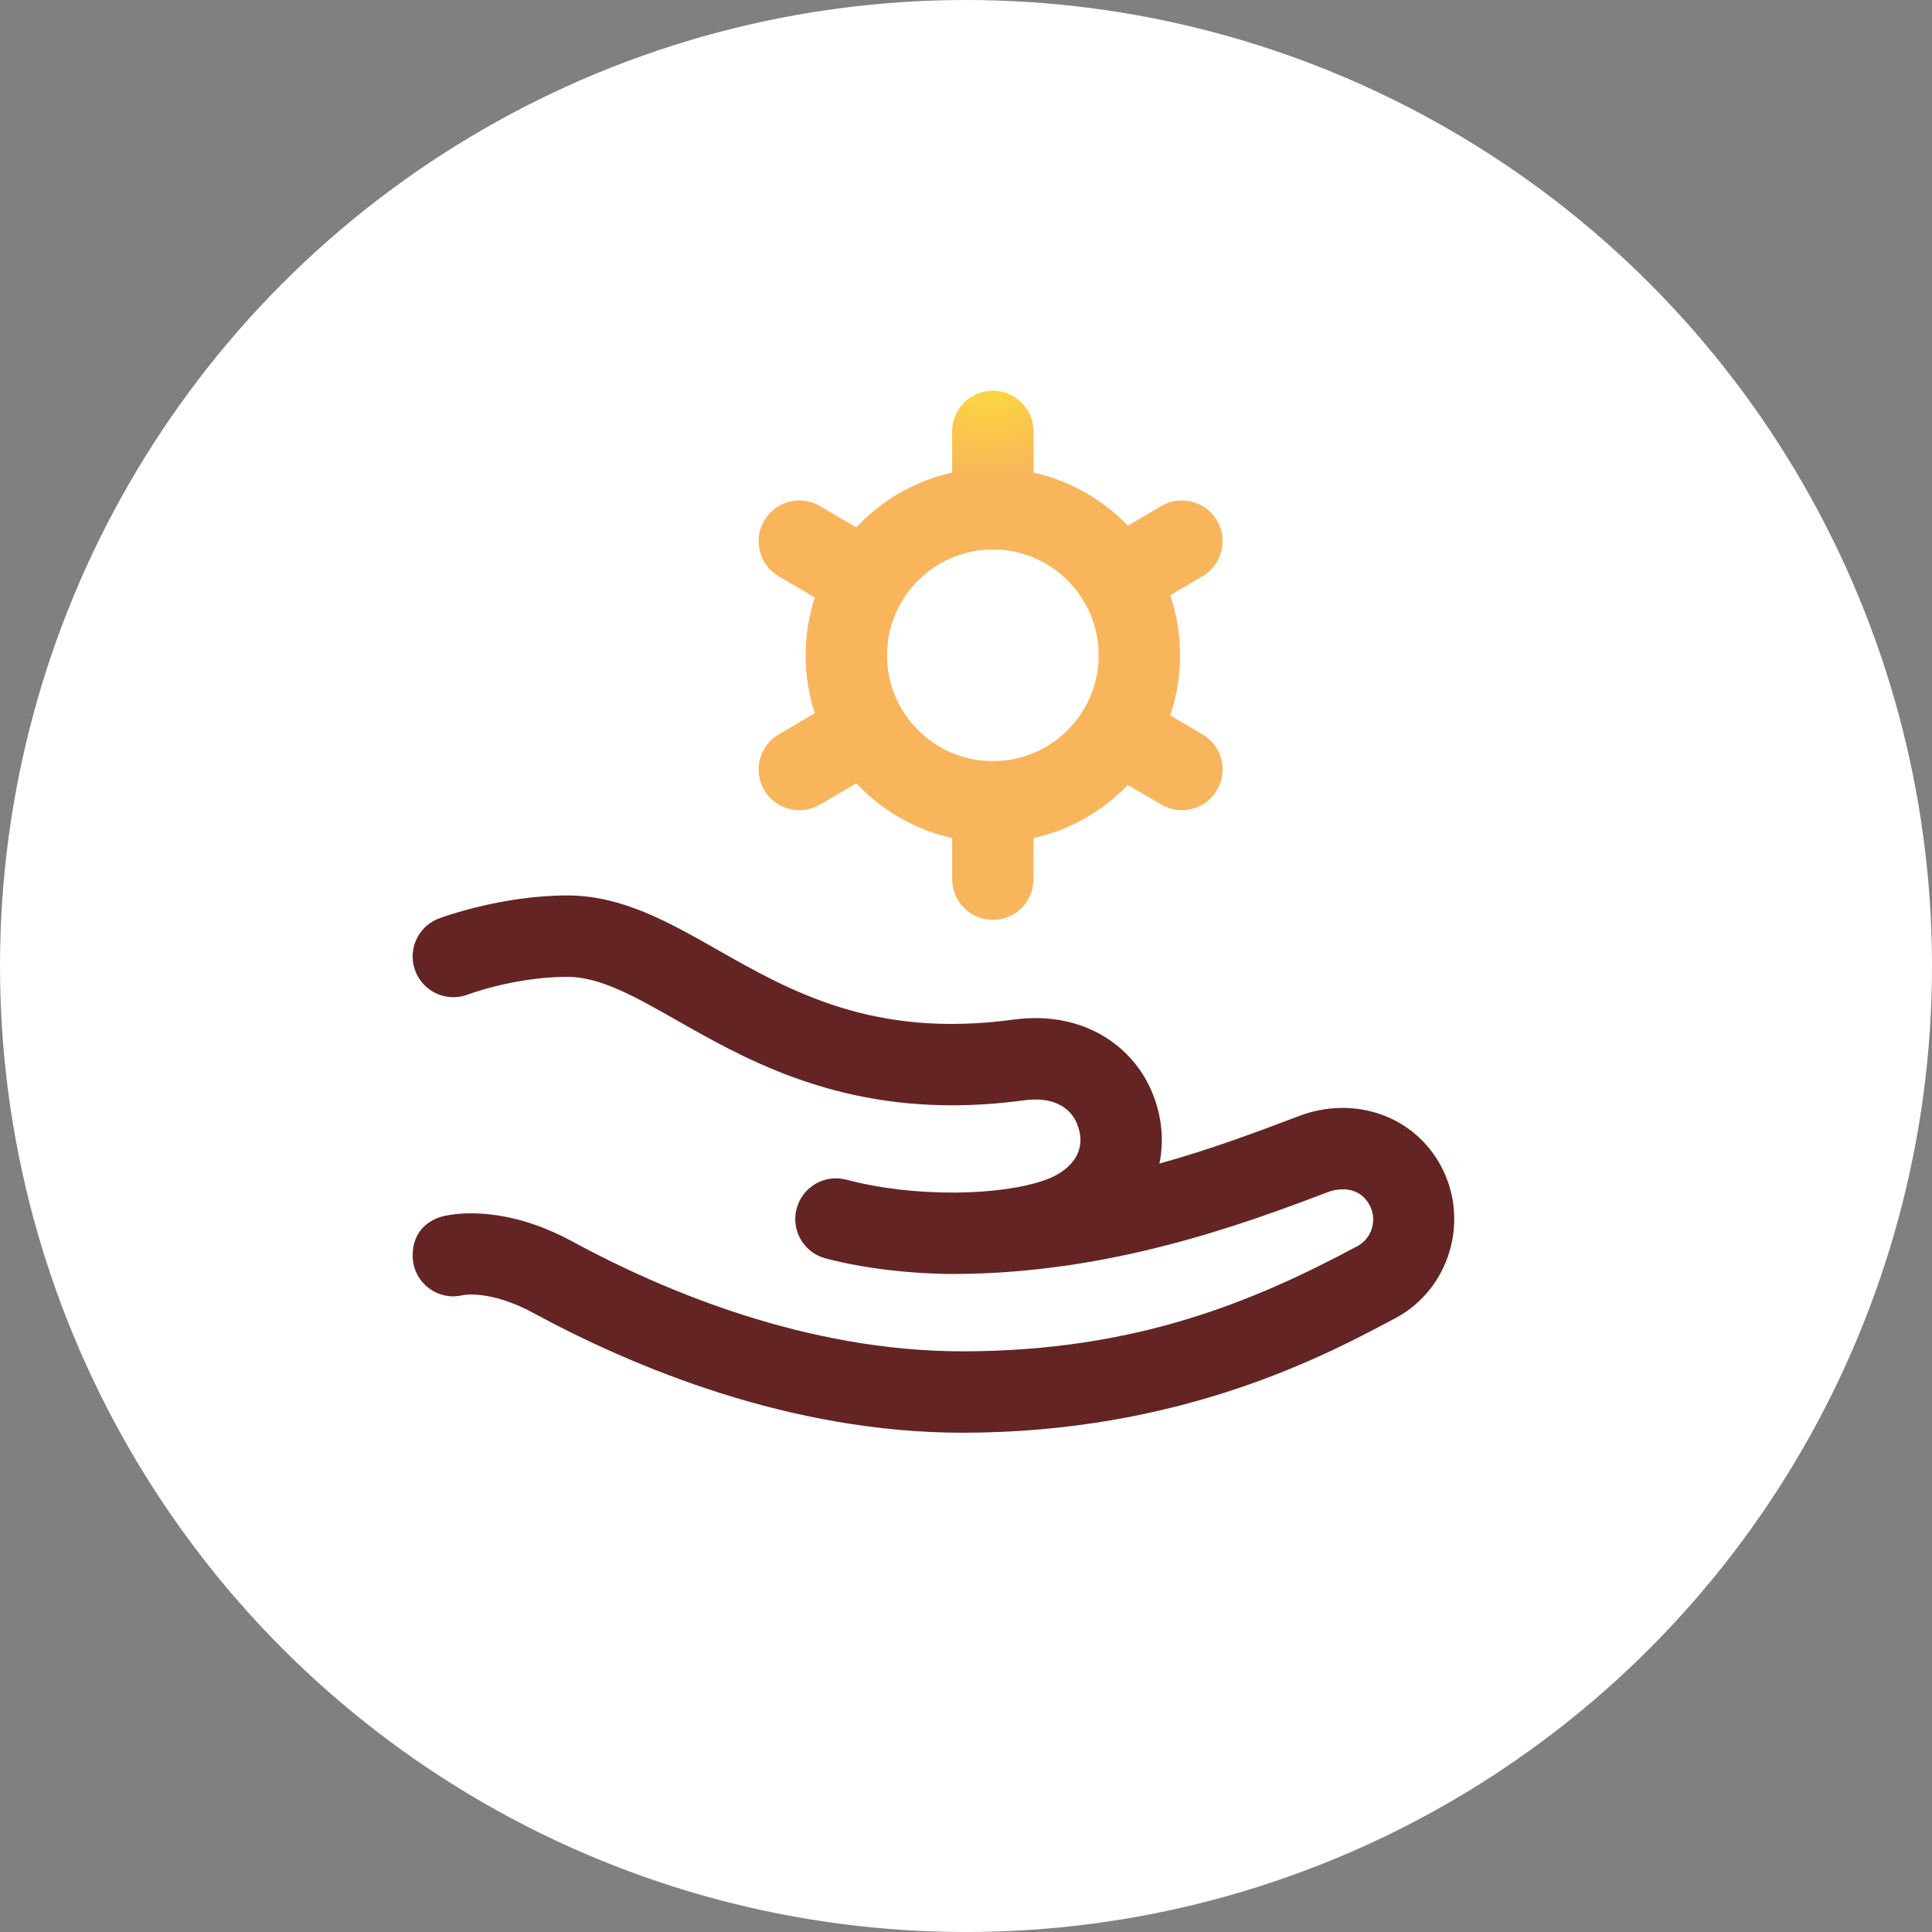
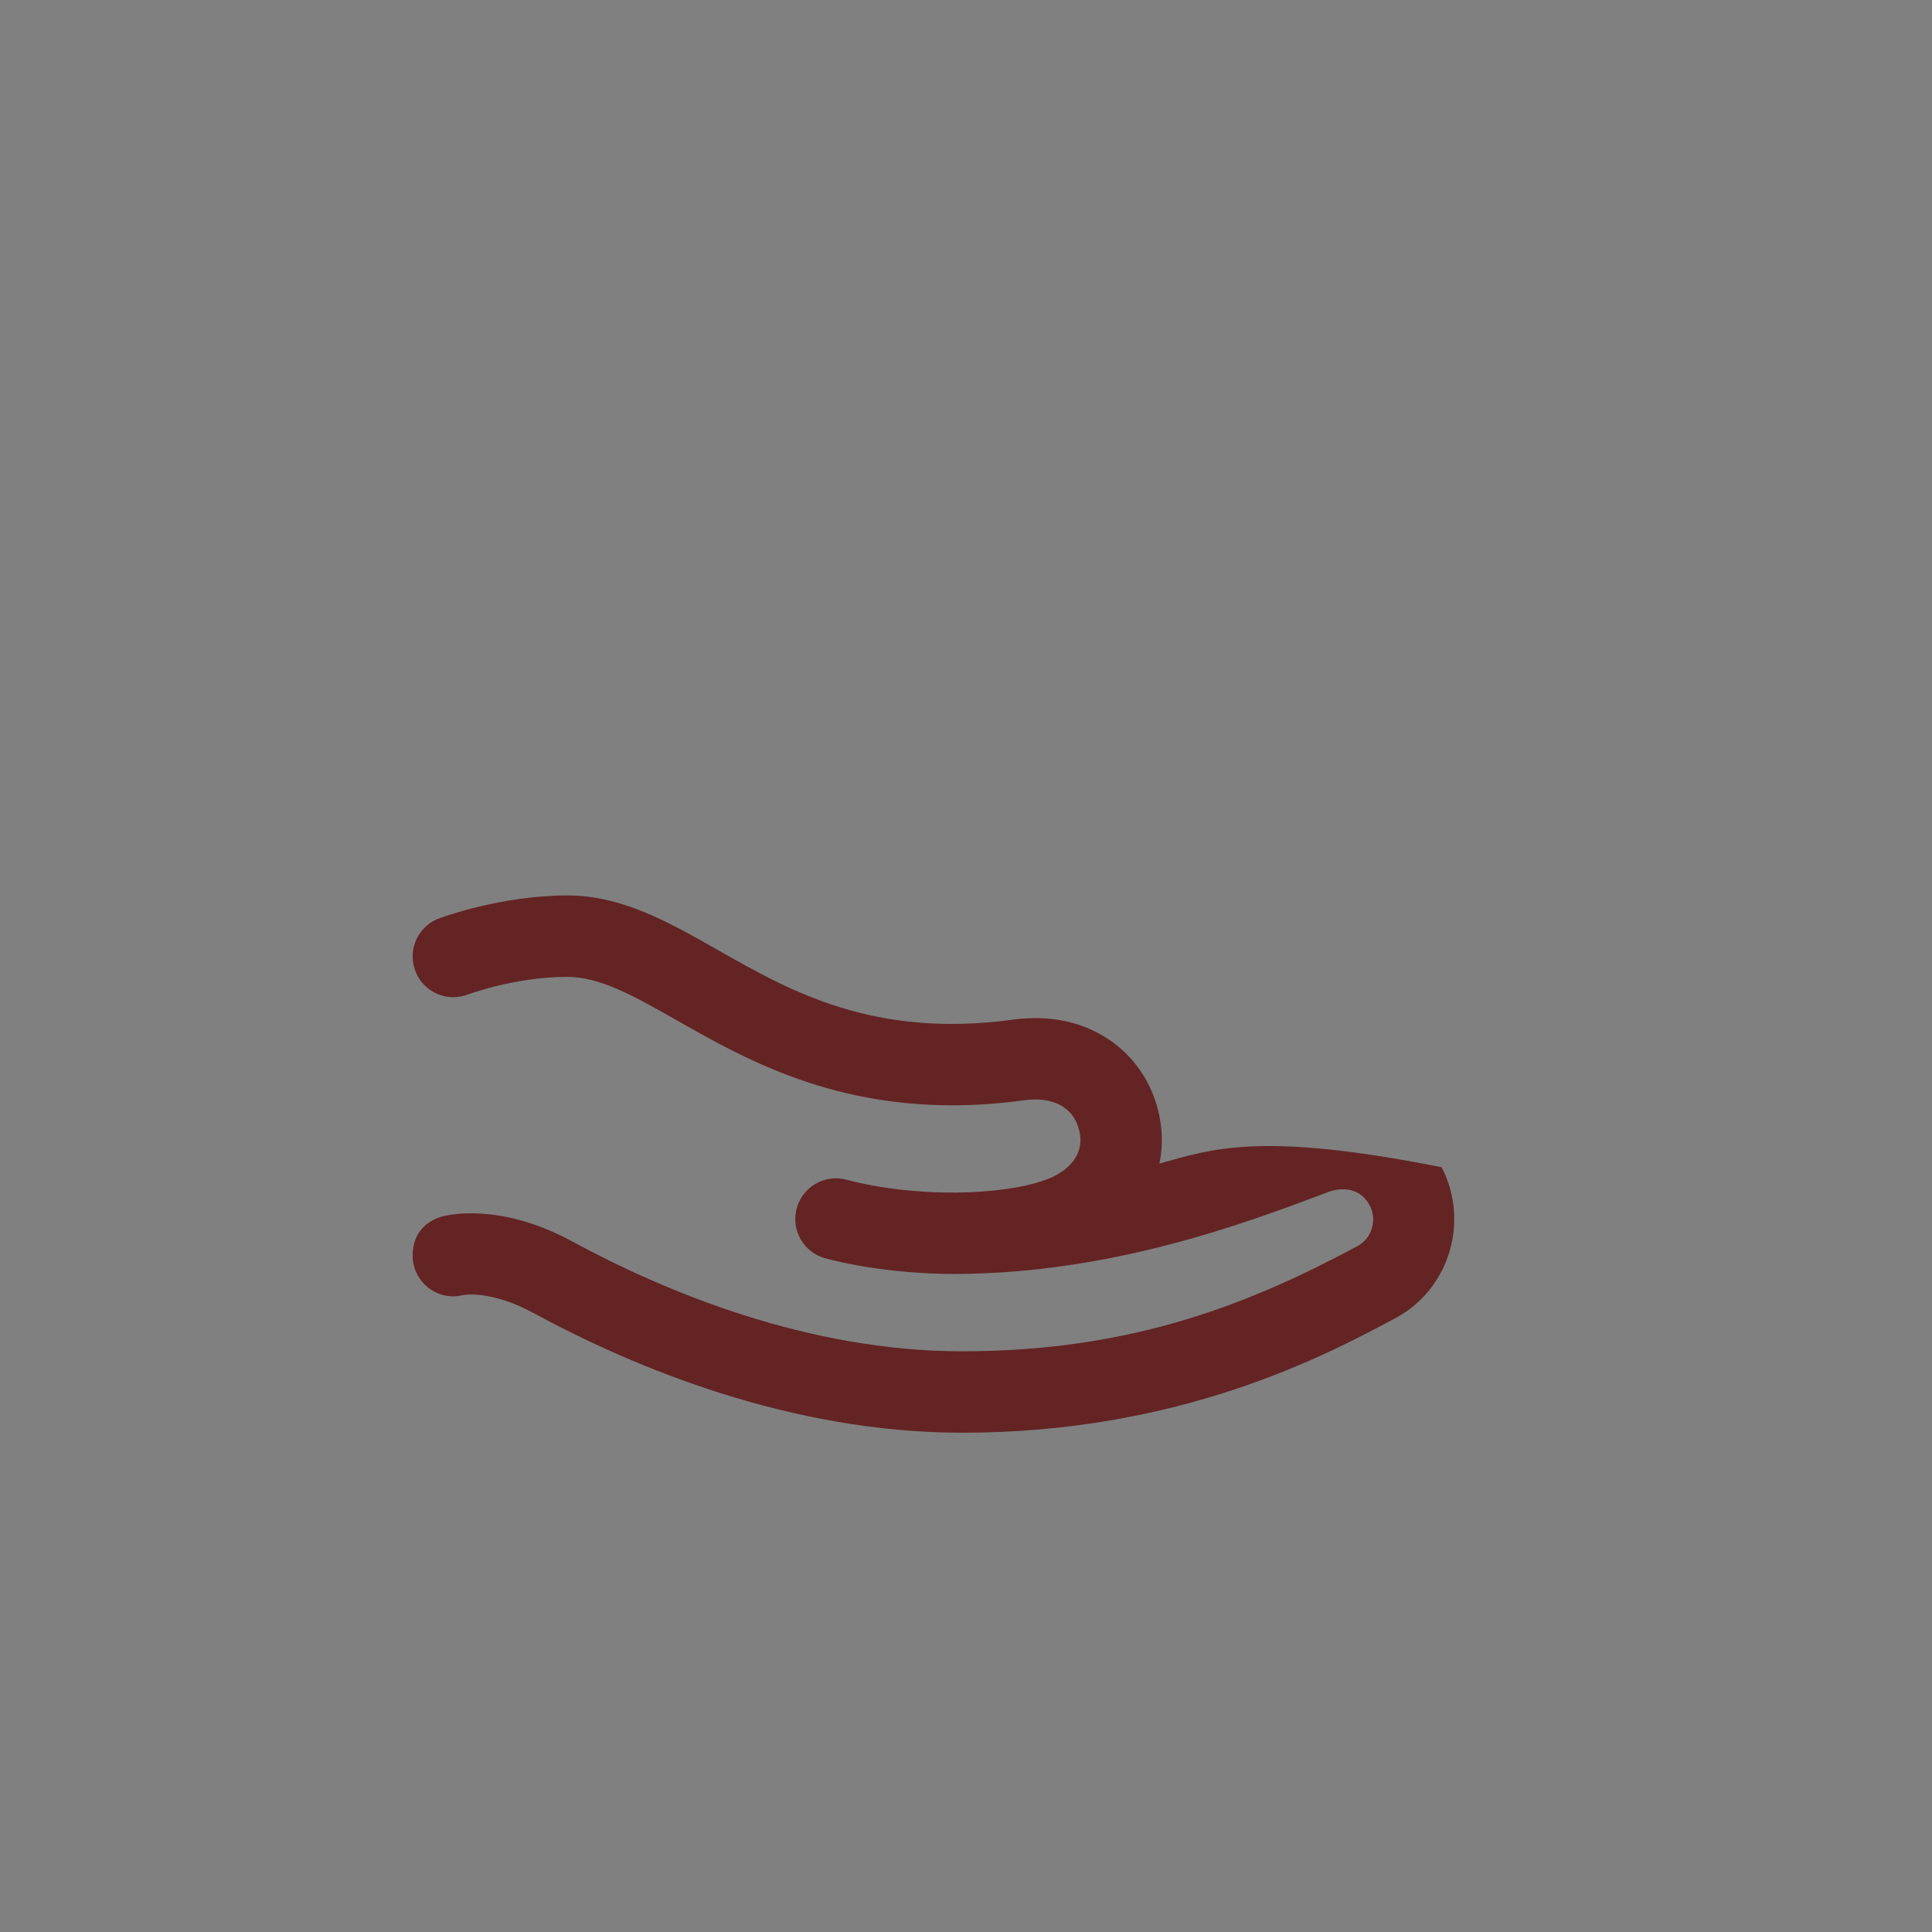
<svg xmlns="http://www.w3.org/2000/svg" width="89" height="89" viewBox="0 0 89 89" fill="none">
  <rect x="0" y="0" width="89" height="89" fill="#808080" stroke="none" />
-   <circle cx="44.5" cy="44.5" r="44.5" fill="white" />
  <g clip-path="url(#clip0_1321_1109)">
-     <path d="M66.41 53.771C65.188 51.422 62.42 50.432 59.83 51.414C58.023 52.1 55.814 52.938 53.41 53.601C53.632 52.534 53.521 51.403 53.078 50.328C52.431 48.761 51.102 47.595 49.432 47.129C48.578 46.891 47.651 46.838 46.677 46.97C40.254 47.844 36.428 45.672 33.053 43.755C30.785 42.467 28.642 41.25 26.134 41.25C23.079 41.25 20.324 42.273 20.324 42.273C19.336 42.582 18.785 43.634 19.095 44.623C19.404 45.611 20.456 46.161 21.444 45.852C21.444 45.852 23.646 45 26.134 45C27.652 45 29.218 45.889 31.202 47.016C34.171 48.702 38.07 50.917 43.866 50.917C44.908 50.917 46.013 50.845 47.183 50.686C47.641 50.623 48.071 50.643 48.425 50.741C48.82 50.852 49.347 51.118 49.611 51.758C49.816 52.256 49.826 52.721 49.642 53.141C49.415 53.656 48.898 54.084 48.186 54.344C47.161 54.719 45.699 54.919 44.041 54.938C42.257 54.949 40.516 54.745 38.986 54.343C37.984 54.079 36.959 54.678 36.696 55.68C36.433 56.681 37.031 57.706 38.033 57.97C39.825 58.441 41.993 58.688 44.041 58.688V58.686C51.169 58.656 57.271 56.397 61.16 54.92C61.812 54.673 62.678 54.712 63.101 55.535C63.452 56.211 63.194 57.052 62.523 57.41C57.818 59.924 52.357 62.25 44.332 62.25C37.189 62.25 30.609 59.493 26.347 57.181C23.329 55.543 21.06 55.886 20.508 56.007C20.507 56.007 19.009 56.228 19.009 57.844C19.009 58.879 19.849 59.719 20.884 59.719C21.052 59.719 21.367 59.656 21.367 59.656C21.367 59.656 22.614 59.422 24.558 60.477C29.202 62.996 36.402 66 44.332 66C54.402 66 61.081 62.432 64.29 60.717C66.765 59.395 67.706 56.26 66.41 53.771Z" fill="#642424" />
-     <path d="M35.203 36.394C35.552 36.99 36.179 37.322 36.824 37.322C37.145 37.322 37.471 37.239 37.769 37.065L39.448 36.083C40.613 37.325 42.142 38.224 43.862 38.607V40.5C43.862 41.536 44.702 42.375 45.737 42.375C46.773 42.375 47.612 41.536 47.612 40.5V38.607C49.297 38.232 50.798 37.363 51.954 36.16L53.5 37.065C53.797 37.239 54.123 37.322 54.445 37.322C55.089 37.322 55.716 36.99 56.065 36.394C56.588 35.5 56.288 34.352 55.394 33.829L53.906 32.958C54.202 32.088 54.362 31.156 54.362 30.188C54.362 29.22 54.202 28.289 53.907 27.42L55.397 26.545C56.29 26.02 56.588 24.871 56.063 23.978C55.538 23.085 54.389 22.787 53.496 23.312L51.956 24.217C50.8 23.013 49.298 22.144 47.612 21.768V19.875C47.612 18.839 46.773 18 45.737 18C44.702 18 43.862 18.839 43.862 19.875V21.768C42.14 22.152 40.611 23.051 39.445 24.295L37.772 23.312C36.879 22.787 35.73 23.085 35.205 23.978C34.68 24.871 34.979 26.02 35.871 26.545L37.534 27.522C37.261 28.362 37.112 29.258 37.112 30.188C37.112 31.119 37.261 32.016 37.535 32.857L35.875 33.829C34.981 34.352 34.681 35.5 35.203 36.394ZM45.737 25.312C48.425 25.312 50.612 27.499 50.612 30.188C50.612 32.876 48.425 35.062 45.737 35.062C43.049 35.062 40.862 32.876 40.862 30.188C40.862 27.499 43.049 25.312 45.737 25.312Z" fill="url(#paint0_radial_1321_1109)" />
+     <path d="M66.41 53.771C58.023 52.1 55.814 52.938 53.41 53.601C53.632 52.534 53.521 51.403 53.078 50.328C52.431 48.761 51.102 47.595 49.432 47.129C48.578 46.891 47.651 46.838 46.677 46.97C40.254 47.844 36.428 45.672 33.053 43.755C30.785 42.467 28.642 41.25 26.134 41.25C23.079 41.25 20.324 42.273 20.324 42.273C19.336 42.582 18.785 43.634 19.095 44.623C19.404 45.611 20.456 46.161 21.444 45.852C21.444 45.852 23.646 45 26.134 45C27.652 45 29.218 45.889 31.202 47.016C34.171 48.702 38.07 50.917 43.866 50.917C44.908 50.917 46.013 50.845 47.183 50.686C47.641 50.623 48.071 50.643 48.425 50.741C48.82 50.852 49.347 51.118 49.611 51.758C49.816 52.256 49.826 52.721 49.642 53.141C49.415 53.656 48.898 54.084 48.186 54.344C47.161 54.719 45.699 54.919 44.041 54.938C42.257 54.949 40.516 54.745 38.986 54.343C37.984 54.079 36.959 54.678 36.696 55.68C36.433 56.681 37.031 57.706 38.033 57.97C39.825 58.441 41.993 58.688 44.041 58.688V58.686C51.169 58.656 57.271 56.397 61.16 54.92C61.812 54.673 62.678 54.712 63.101 55.535C63.452 56.211 63.194 57.052 62.523 57.41C57.818 59.924 52.357 62.25 44.332 62.25C37.189 62.25 30.609 59.493 26.347 57.181C23.329 55.543 21.06 55.886 20.508 56.007C20.507 56.007 19.009 56.228 19.009 57.844C19.009 58.879 19.849 59.719 20.884 59.719C21.052 59.719 21.367 59.656 21.367 59.656C21.367 59.656 22.614 59.422 24.558 60.477C29.202 62.996 36.402 66 44.332 66C54.402 66 61.081 62.432 64.29 60.717C66.765 59.395 67.706 56.26 66.41 53.771Z" fill="#642424" />
  </g>
  <defs>
    <radialGradient id="paint0_radial_1321_1109" cx="0" cy="0" r="1" gradientUnits="userSpaceOnUse" gradientTransform="translate(45.492 15) rotate(90) scale(36.928 32.384)">
      <stop stop-color="#FFEF29" />
      <stop offset="0.195" stop-color="#F9B55C" />
      <stop offset="1" stop-color="#F9B55C" />
    </radialGradient>
    <clipPath id="clip0_1321_1109">
      <rect width="48" height="48" fill="white" transform="translate(19 18)" />
    </clipPath>
  </defs>
</svg>